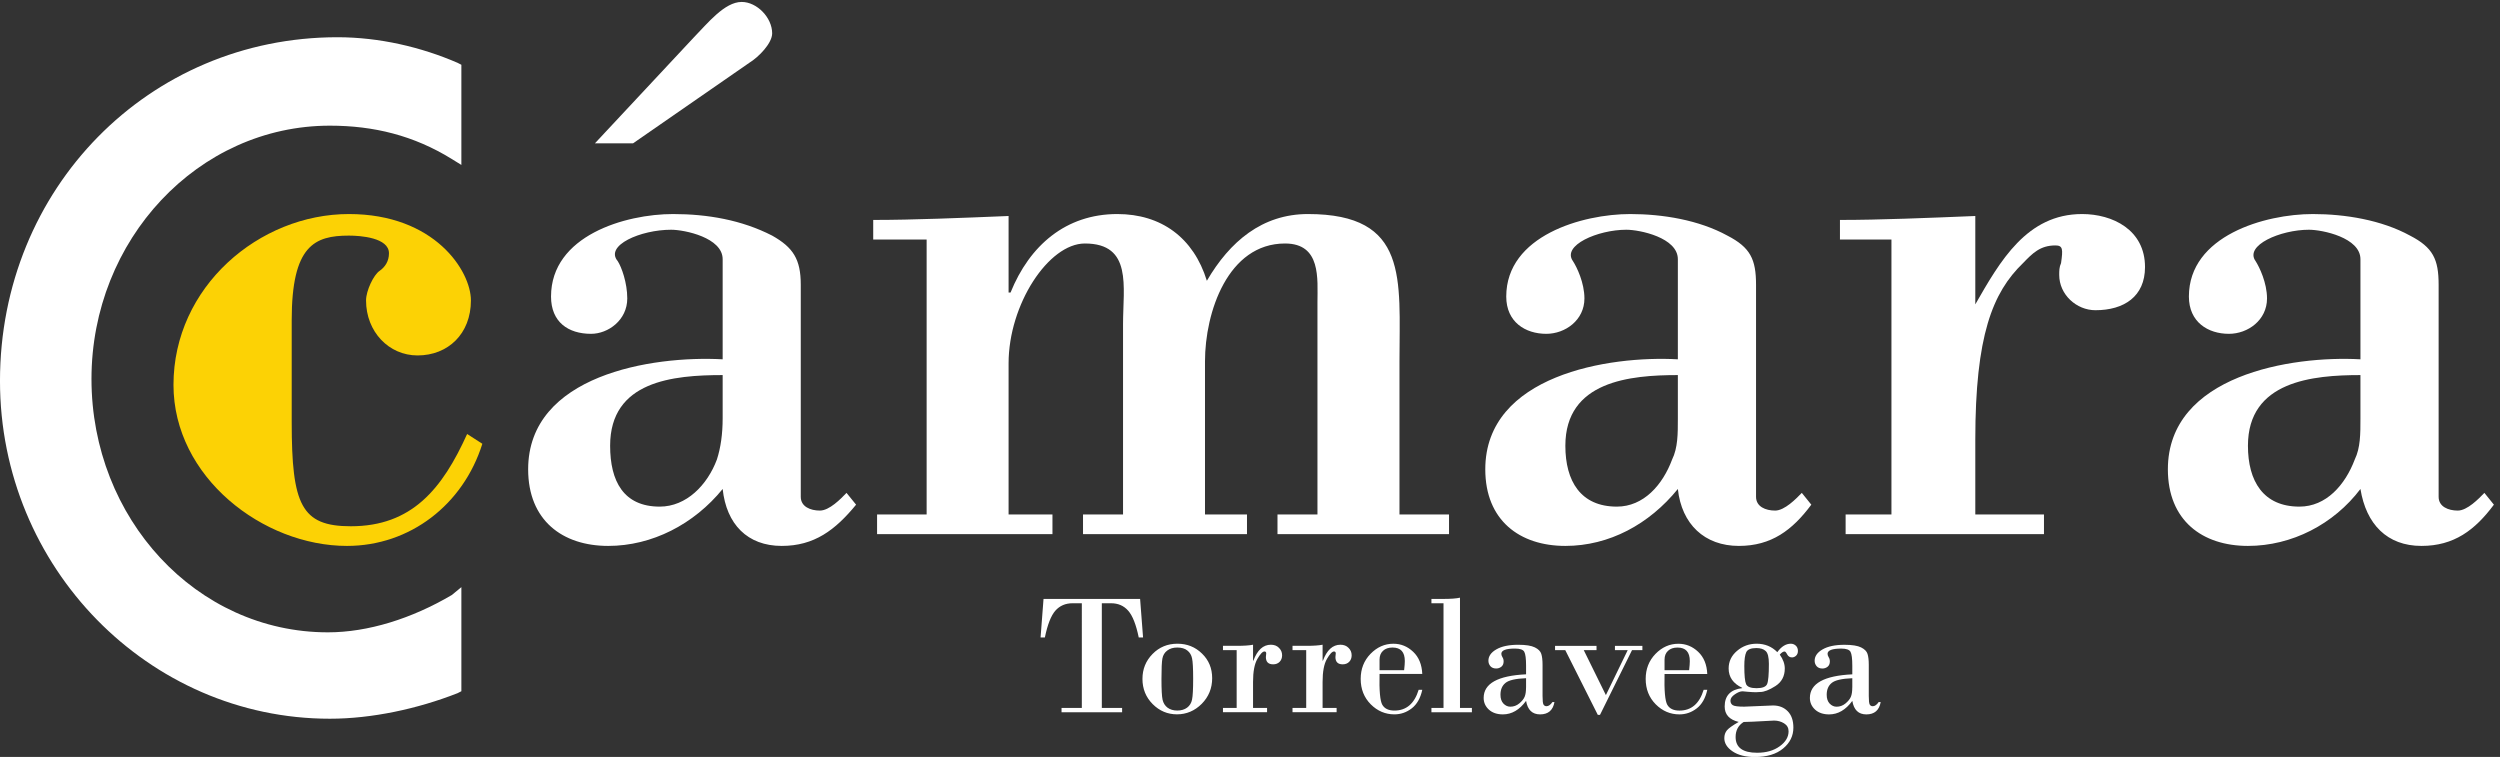
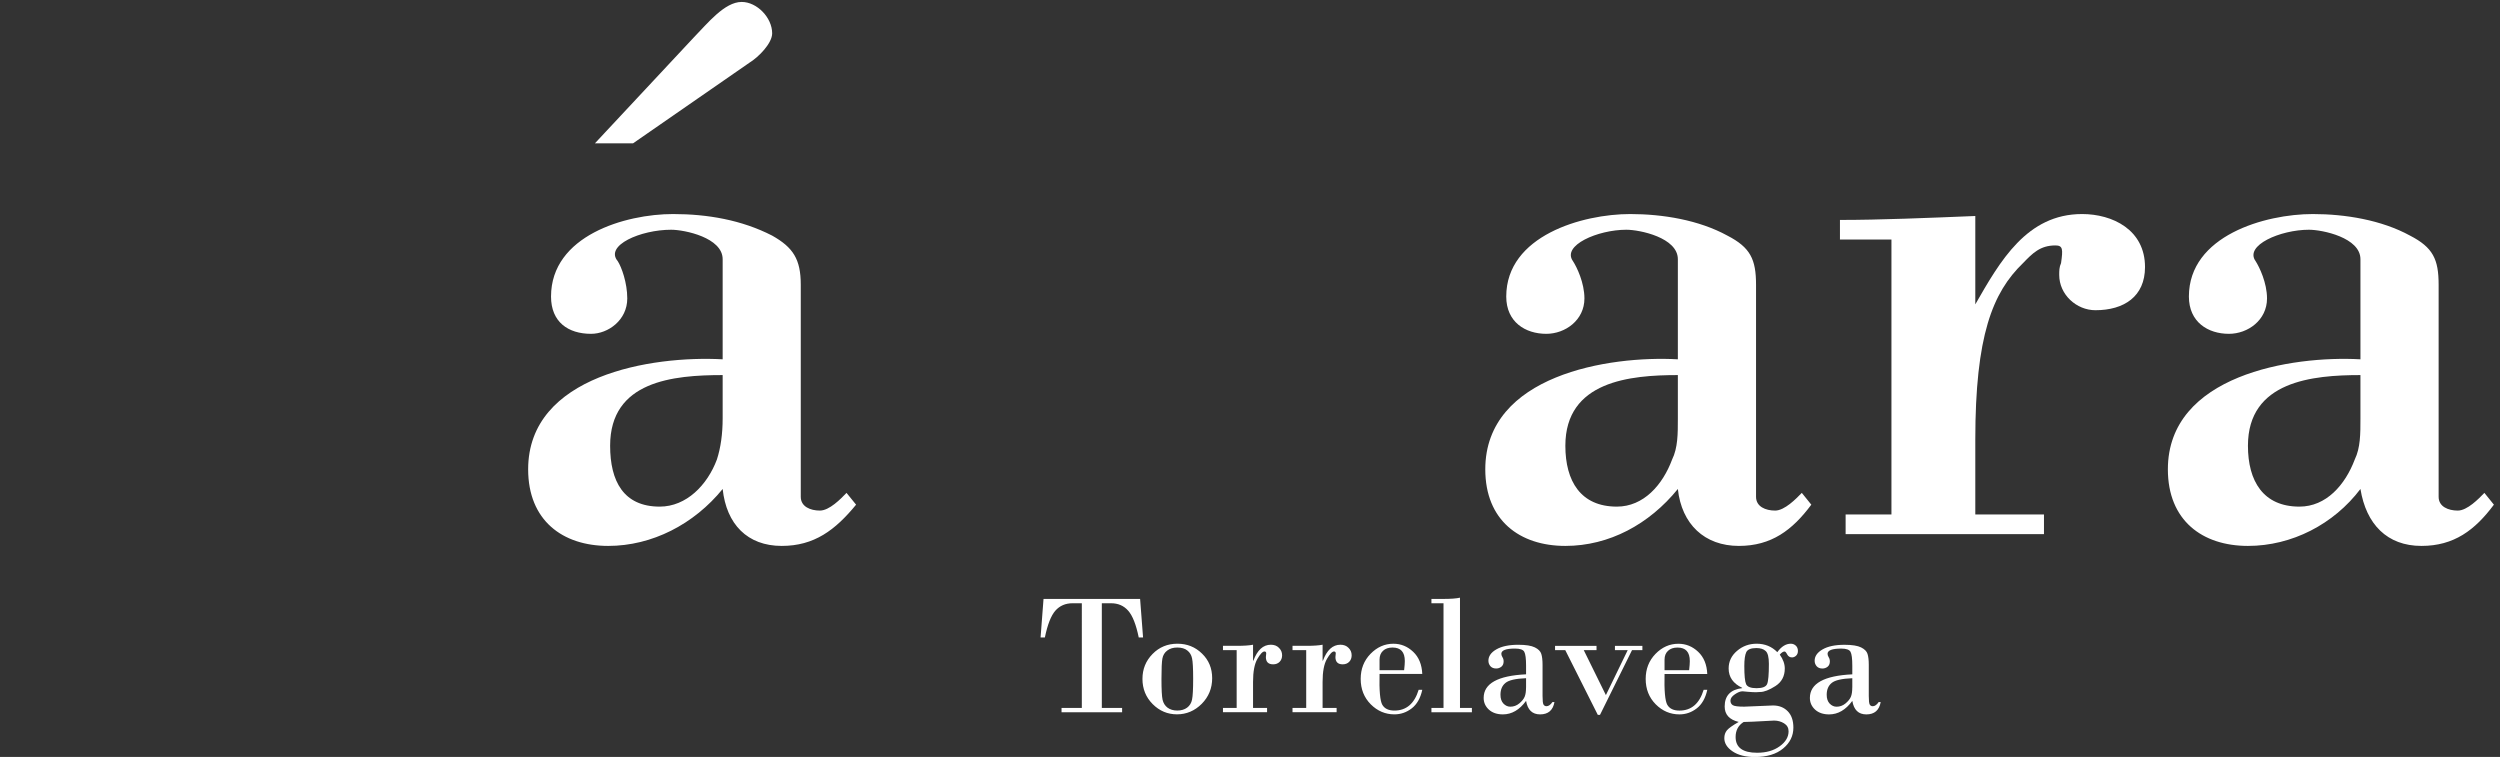
<svg xmlns="http://www.w3.org/2000/svg" xmlns:ns1="http://sodipodi.sourceforge.net/DTD/sodipodi-0.dtd" xmlns:ns2="http://www.inkscape.org/namespaces/inkscape" viewBox="0 0 250 75.693" height="75.693" width="250" xml:space="preserve" id="svg2" ns1:docname="camara-comercio-torrelavega-logo-r.svg" ns2:version="1.4.2 (ebf0e940, 2025-05-08)">
  <rect x="0" y="0" width="250" height="75.693" fill="#333333" stroke="none" />
  <defs id="defs6" />
  <g id="g4" transform="matrix(2.205,0,0,2.205,-0.473,-75.161)">
    <g id="g3">
      <g transform="matrix(0.133,0,0,-0.133,0.214,68.552)" id="g12">
-         <path id="path50" style="fill:#fcd205;fill-opacity:1;fill-rule:nonzero;stroke:none" d="M 164.477,107.813 C 157.973,87.051 139.785,72.988 118.32,72.988 c -28.597,0 -59.16,23.438 -59.16,54.907 0,33.48 29.266,58.257 59.809,58.257 29.261,0 41.613,-19.425 41.613,-29.453 0,-11.39 -7.801,-18.761 -18.199,-18.761 -9.746,0 -17.559,8.035 -17.559,18.761 0,3.348 2.606,8.699 4.551,10.028 1.953,1.343 3.262,3.359 3.262,6.043 0,5.351 -9.766,6.027 -13.668,6.027 -11.696,0 -19.496,-3.348 -19.496,-28.797 0,-34.828 0,-34.828 0,-34.828 0,-28.121 3.25,-35.484 20.156,-35.484 20.801,0 31.195,12.715 39.664,31.465 l 5.184,-3.339" />
        <path id="path52" style="fill:#ffffff;fill-opacity:1;fill-rule:nonzero;stroke:none" d="m 246.422,116.52 c 0,-5.368 -0.664,-10.055 -1.961,-14.059 -3.25,-8.711 -10.402,-16.074 -19.5,-16.074 -12.363,0 -16.91,8.711 -16.91,20.761 0,22.079 21.445,24.094 38.371,24.094 z m 9.07,121.195 c 3.285,2.004 7.813,6.707 7.813,10.055 0,5.351 -5.18,10.707 -10.399,10.707 -5.855,0 -11.695,-7.383 -16.261,-12.036 -33.793,-36.187 -33.793,-36.187 -33.793,-36.187 12.996,0 12.996,0 12.996,0 z m -9.07,-101.098 c -24.078,1.321 -66.324,-5.375 -66.324,-37.515 0,-17.402 11.703,-26.113 27.3,-26.113 14.946,0 29.247,7.383 39.024,19.414 1.281,-12.031 8.449,-19.414 20.137,-19.414 11.074,0 18.214,5.351 25.363,14.062 -3.266,4.023 -3.266,4.023 -3.266,4.023 -1.929,-2.012 -5.84,-6.035 -9.078,-6.035 -3.25,0 -6.523,1.348 -6.523,4.688 0,72.328 0,72.328 0,72.328 0,8.695 -2.598,12.711 -9.75,16.742 -10.399,5.344 -22.094,7.355 -33.809,7.355 -16.246,0 -41.598,-7.355 -41.598,-28.129 0,-8.691 5.848,-12.714 13.653,-12.714 5.847,0 12.344,4.691 12.344,12.058 0,5.352 -1.942,10.703 -3.247,12.719 -4.546,5.363 7.809,10.715 18.207,10.715 4.551,0 17.567,-2.68 17.567,-10.051 v -34.133" />
-         <path id="path54" style="fill:#ffffff;fill-opacity:1;fill-rule:nonzero;stroke:none" d="m 343.922,159.379 c 0.664,0 0.664,0 0.664,0 6.496,16.07 18.867,26.773 36.41,26.773 14.942,0 25.996,-8.031 30.535,-22.761 7.809,13.39 18.867,22.761 34.469,22.761 34.453,0 31.211,-22.086 31.211,-50.234 0,-52.207 0,-52.207 0,-52.207 16.894,0 16.894,0 16.894,0 0,-6.699 0,-6.699 0,-6.699 -58.492,0 -58.492,0 -58.492,0 0,6.699 0,6.699 0,6.699 13.629,0 13.629,0 13.629,0 0,72.297 0,72.297 0,72.297 0,8.058 1.309,20.101 -11.051,20.101 -19.5,0 -27.296,-23.437 -27.296,-40.191 0,-52.207 0,-52.207 0,-52.207 14.32,0 14.32,0 14.32,0 0,-6.699 0,-6.699 0,-6.699 -55.914,0 -55.914,0 -55.914,0 0,6.699 0,6.699 0,6.699 13.648,0 13.648,0 13.648,0 0,64.941 0,64.941 0,64.941 0,12.723 3.25,27.457 -13.008,27.457 -12.367,0 -26.019,-20.754 -26.019,-40.855 0,-51.543 0,-51.543 0,-51.543 14.961,0 14.961,0 14.961,0 0,-6.699 0,-6.699 0,-6.699 -59.805,0 -59.805,0 -59.805,0 0,6.699 0,6.699 0,6.699 16.899,0 16.899,0 16.899,0 0,93.746 0,93.746 0,93.746 -18.215,0 -18.215,0 -18.215,0 0,6.684 0,6.684 0,6.684 13.672,0 29.914,0.679 46.16,1.343 v -26.105" />
        <path id="path56" style="fill:#ffffff;fill-opacity:1;fill-rule:nonzero;stroke:none" d="m 572.133,116.52 c 0,-5.368 0,-10.055 -1.953,-14.059 -3.242,-8.711 -9.746,-16.074 -18.848,-16.074 -12.363,0 -17.559,8.711 -17.559,20.761 0,22.079 22.11,24.094 38.36,24.094 z m 0,20.097 c -23.418,1.321 -65.664,-5.375 -65.664,-37.515 0,-17.402 11.719,-26.113 27.304,-26.113 14.942,0 28.594,7.383 38.36,19.414 1.289,-12.031 9.121,-19.414 20.801,-19.414 11.074,0 18.222,5.351 24.707,14.062 -3.243,4.023 -3.243,4.023 -3.243,4.023 -1.953,-2.012 -5.859,-6.035 -9.101,-6.035 -3.262,0 -6.504,1.348 -6.504,4.688 0,72.328 0,72.328 0,72.328 0,8.695 -1.953,12.711 -9.766,16.742 -9.746,5.344 -22.089,7.355 -33.144,7.355 -16.25,0 -42.266,-7.355 -42.266,-28.129 0,-8.691 6.504,-12.714 13.653,-12.714 6.503,0 13.007,4.691 13.007,12.058 0,5.352 -2.597,10.703 -3.906,12.719 -3.887,5.363 8.457,10.715 18.203,10.715 4.551,0 17.559,-2.68 17.559,-10.051 v -34.133" />
        <path id="path58" style="fill:#ffffff;fill-opacity:1;fill-rule:nonzero;stroke:none" d="m 673.559,155.355 c 8.437,14.731 17.558,30.797 36.406,30.797 10.39,0 21.465,-5.351 21.465,-18.082 0,-10.047 -7.168,-14.711 -16.914,-14.711 -6.485,0 -12.344,5.336 -12.344,12.039 0,1.329 0,2.672 0.625,4.02 0.664,4.676 0.664,6.031 -1.914,6.031 -5.215,0 -7.813,-2.679 -11.055,-6.031 -10.41,-10.039 -16.269,-24.789 -16.269,-60.258 0,-25.449 0,-25.449 0,-25.449 23.418,0 23.418,0 23.418,0 0,-6.699 0,-6.699 0,-6.699 -67.637,0 -67.637,0 -67.637,0 0,6.699 0,6.699 0,6.699 15.625,0 15.625,0 15.625,0 0,93.746 0,93.746 0,93.746 -17.559,0 -17.559,0 -17.559,0 0,6.684 0,6.684 0,6.684 13.653,0 29.883,0.679 46.153,1.343 v -30.129" />
        <path id="path60" style="fill:#ffffff;fill-opacity:1;fill-rule:nonzero;stroke:none" d="m 804.887,116.52 c 0,-5.368 0,-10.055 -1.934,-14.059 -3.281,-8.711 -9.765,-16.074 -18.867,-16.074 -12.363,0 -17.559,8.711 -17.559,20.761 0,22.079 22.11,24.094 38.36,24.094 z m 0,20.097 c -23.399,1.321 -65.664,-5.375 -65.664,-37.515 0,-17.402 11.699,-26.113 27.304,-26.113 14.961,0 29.258,7.383 38.36,19.414 1.953,-12.031 9.101,-19.414 20.801,-19.414 11.074,0 18.222,5.351 24.707,14.062 -3.243,4.023 -3.243,4.023 -3.243,4.023 -1.953,-2.012 -5.839,-6.035 -9.082,-6.035 -3.261,0 -6.523,1.348 -6.523,4.688 0,72.328 0,72.328 0,72.328 0,8.695 -1.934,12.711 -9.746,16.742 -9.766,5.344 -22.129,7.355 -33.164,7.355 -16.25,0 -42.246,-7.355 -42.246,-28.129 0,-8.691 6.484,-12.714 13.652,-12.714 6.484,0 12.988,4.691 12.988,12.058 0,5.352 -2.597,10.703 -3.886,12.719 -3.907,5.363 8.437,10.715 18.183,10.715 4.57,0 17.559,-2.68 17.559,-10.051 v -34.133" />
-         <path id="path62" style="fill:#ffffff;fill-opacity:1;fill-rule:nonzero;stroke:none" d="m 157.328,237.051 c -1.293,0.664 -1.293,0.664 -1.293,0.664 -12.355,5.355 -26.66,8.726 -40.961,8.726 C 50.711,246.441 0,194.867 0,129.227 0,65.625 50.711,14.062 112.48,14.062 c 14.313,0 29.903,3.359 43.555,8.711 1.293,0.664 1.293,0.664 1.293,0.664 0,2.012 0,2.012 0,2.012 0,28.789 0,28.789 0,28.789 0,4.688 0,4.688 0,4.688 -3.25,-2.676 -3.25,-2.676 -3.25,-2.676 -13.648,-8.047 -28.59,-12.734 -42.258,-12.734 -44.859,0 -80.621,38.848 -80.621,86.39 0,47.551 36.422,86.379 81.281,86.379 14.95,0 28.602,-3.336 41.598,-11.379 3.25,-2.011 3.25,-2.011 3.25,-2.011 v 34.156" />
      </g>
      <path style="-inkscape-font-specification:'Bodoni MT';stroke-width:0.755;stroke-linecap:round;fill:#ffffff;stroke:none" d="m 47.54,61.249 h 4.38 l 0.134,1.747 H 51.858 Q 51.678,62.119 51.379,61.782 51.084,61.445 50.602,61.445 h -0.418 v 4.748 h 0.92 v 0.195 h -2.747 v -0.195 h 0.92 V 61.445 H 48.858 q -0.483,0 -0.782,0.337 -0.295,0.337 -0.475,1.215 h -0.195 z m 4.487,3.625 q 0,-0.663 0.456,-1.127 0.456,-0.467 1.13,-0.467 0.659,0 1.115,0.448 0.46,0.444 0.46,1.115 0,0.686 -0.475,1.165 -0.475,0.475 -1.123,0.475 -0.636,0 -1.1,-0.464 -0.464,-0.467 -0.464,-1.146 z m 2.299,0 q 0,-0.705 -0.05,-0.931 -0.046,-0.226 -0.215,-0.356 -0.165,-0.134 -0.456,-0.134 -0.276,0 -0.456,0.138 -0.176,0.134 -0.218,0.36 -0.042,0.226 -0.042,0.931 0,0.709 0.05,0.939 0.054,0.23 0.226,0.36 0.176,0.13 0.441,0.13 0.268,0 0.444,-0.13 0.18,-0.134 0.226,-0.368 0.05,-0.238 0.05,-0.939 z m 1.973,1.318 v -2.621 h -0.621 v -0.195 h 0.628 q 0.483,0 0.736,-0.05 v 0.724 h 0.015 q 0.268,-0.724 0.793,-0.724 0.23,0 0.368,0.142 0.142,0.138 0.142,0.337 0,0.184 -0.115,0.299 -0.111,0.111 -0.291,0.111 -0.33,0 -0.33,-0.33 l 0.015,-0.165 q 0,-0.088 -0.08,-0.088 -0.126,0 -0.322,0.341 -0.195,0.341 -0.195,1.042 v 1.176 h 0.636 v 0.195 h -2 v -0.195 z m 3.154,0 v -2.621 h -0.621 v -0.195 h 0.628 q 0.483,0 0.736,-0.05 v 0.724 h 0.015 q 0.268,-0.724 0.793,-0.724 0.23,0 0.368,0.142 0.142,0.138 0.142,0.337 0,0.184 -0.115,0.299 -0.111,0.111 -0.291,0.111 -0.33,0 -0.33,-0.33 l 0.015,-0.165 q 0,-0.088 -0.08,-0.088 -0.126,0 -0.322,0.341 -0.195,0.341 -0.195,1.042 v 1.176 h 0.636 v 0.195 h -2 v -0.195 z m 5.265,-1.54 h -1.939 q -0.027,1.134 0.126,1.399 0.153,0.261 0.548,0.261 0.812,0 1.1,-0.943 h 0.165 q -0.126,0.571 -0.479,0.843 -0.353,0.272 -0.786,0.272 -0.617,0 -1.073,-0.456 -0.456,-0.46 -0.456,-1.153 0,-0.674 0.444,-1.134 0.448,-0.46 1.038,-0.46 0.513,0 0.897,0.364 0.387,0.364 0.414,1.008 z m -1.939,-0.172 h 1.115 q 0.031,-0.272 0.031,-0.414 0,-0.613 -0.556,-0.613 -0.276,0 -0.433,0.149 -0.157,0.146 -0.157,0.399 z m 2.901,1.713 V 61.445 H 65.132 V 61.249 h 0.525 q 0.529,0 0.77,-0.057 v 5.001 h 0.54 v 0.195 h -1.835 v -0.195 z m 3.744,-1.525 v -0.391 q 0,-0.479 -0.08,-0.628 -0.077,-0.149 -0.421,-0.149 -0.621,0 -0.621,0.238 0,0.069 0.05,0.153 0.054,0.08 0.054,0.192 0,0.157 -0.103,0.241 -0.103,0.08 -0.234,0.08 -0.169,0 -0.261,-0.103 -0.092,-0.107 -0.092,-0.249 0,-0.307 0.356,-0.513 0.36,-0.211 1,-0.211 0.513,0 0.751,0.119 0.238,0.119 0.291,0.295 0.057,0.176 0.057,0.498 v 1.41 q 0,0.31 0.042,0.387 0.046,0.077 0.138,0.077 0.138,0 0.268,-0.188 h 0.092 q -0.1,0.559 -0.651,0.559 -0.533,0 -0.636,-0.613 -0.448,0.613 -1.05,0.613 -0.399,0 -0.636,-0.215 -0.238,-0.218 -0.238,-0.533 0,-0.977 1.924,-1.069 z m 0,0.59 v -0.414 q -0.709,0.027 -0.935,0.215 -0.226,0.184 -0.226,0.536 0,0.257 0.134,0.399 0.138,0.142 0.314,0.142 0.226,0 0.406,-0.149 0.184,-0.153 0.245,-0.307 0.061,-0.153 0.061,-0.421 z m 4.805,-1.686 -1.452,2.935 h -0.1 l -1.475,-2.935 h -0.464 v -0.195 h 1.881 v 0.195 h -0.579 l 1.004,2.039 0.989,-2.039 h -0.579 v -0.195 h 1.245 v 0.195 z m 3.414,1.081 h -1.939 q -0.027,1.134 0.126,1.399 0.153,0.261 0.548,0.261 0.812,0 1.1,-0.943 h 0.165 q -0.126,0.571 -0.479,0.843 -0.353,0.272 -0.786,0.272 -0.617,0 -1.073,-0.456 -0.456,-0.46 -0.456,-1.153 0,-0.674 0.444,-1.134 0.448,-0.46 1.038,-0.46 0.513,0 0.897,0.364 0.387,0.364 0.414,1.008 z m -1.939,-0.172 h 1.115 q 0.031,-0.272 0.031,-0.414 0,-0.613 -0.556,-0.613 -0.276,0 -0.433,0.149 -0.157,0.146 -0.157,0.399 z m 5.227,-0.705 q 0.226,0.318 0.226,0.628 0,0.525 -0.425,0.797 -0.421,0.268 -0.69,0.268 l -0.192,0.011 q -0.134,0 -0.364,-0.019 -0.23,-0.023 -0.245,-0.023 -0.149,0 -0.349,0.138 -0.199,0.134 -0.199,0.287 0,0.134 0.103,0.203 0.103,0.069 0.517,0.069 l 1.31,-0.054 q 0.41,0 0.667,0.261 0.257,0.261 0.257,0.743 0,0.563 -0.464,0.946 -0.464,0.387 -1.284,0.387 -0.636,0 -1.012,-0.257 -0.372,-0.253 -0.372,-0.598 0,-0.211 0.119,-0.356 0.119,-0.142 0.533,-0.379 -0.636,-0.153 -0.636,-0.701 0,-0.736 0.793,-0.832 v -0.015 q -0.613,-0.291 -0.613,-0.877 0,-0.475 0.379,-0.797 0.379,-0.326 0.893,-0.326 0.559,0 0.935,0.383 0.276,-0.383 0.613,-0.383 0.13,0 0.226,0.088 0.096,0.088 0.096,0.241 0,0.134 -0.084,0.215 -0.084,0.077 -0.184,0.077 -0.146,0 -0.218,-0.134 -0.069,-0.134 -0.119,-0.134 -0.096,0 -0.218,0.142 z m -1.061,-0.299 q -0.372,0 -0.46,0.188 -0.088,0.188 -0.088,0.628 0,0.636 0.08,0.82 0.084,0.184 0.475,0.184 0.399,0 0.479,-0.188 0.08,-0.188 0.08,-0.916 0,-0.452 -0.146,-0.582 -0.142,-0.134 -0.421,-0.134 z m -0.579,3.353 q -0.364,0.23 -0.364,0.682 0,0.713 0.973,0.713 0.621,0 1.023,-0.291 0.406,-0.291 0.406,-0.682 0,-0.234 -0.203,-0.36 -0.203,-0.126 -0.456,-0.126 -0.1,0 -0.448,0.023 -0.349,0.023 -0.517,0.027 z m 4.928,-2.161 v -0.391 q 0,-0.479 -0.08,-0.628 -0.077,-0.149 -0.421,-0.149 -0.621,0 -0.621,0.238 0,0.069 0.05,0.153 0.054,0.08 0.054,0.192 0,0.157 -0.103,0.241 -0.103,0.08 -0.234,0.08 -0.169,0 -0.261,-0.103 -0.092,-0.107 -0.092,-0.249 0,-0.307 0.356,-0.513 0.36,-0.211 1,-0.211 0.513,0 0.751,0.119 0.238,0.119 0.291,0.295 0.057,0.176 0.057,0.498 v 1.41 q 0,0.31 0.042,0.387 0.046,0.077 0.138,0.077 0.138,0 0.268,-0.188 h 0.092 q -0.1,0.559 -0.651,0.559 -0.533,0 -0.636,-0.613 -0.448,0.613 -1.05,0.613 -0.399,0 -0.636,-0.215 -0.238,-0.218 -0.238,-0.533 0,-0.977 1.924,-1.069 z m 0,0.59 v -0.414 q -0.709,0.027 -0.935,0.215 -0.226,0.184 -0.226,0.536 0,0.257 0.134,0.399 0.138,0.142 0.314,0.142 0.226,0 0.406,-0.149 0.184,-0.153 0.245,-0.307 0.061,-0.153 0.061,-0.421 z" id="text1" aria-label="Torrelavega" />
    </g>
  </g>
</svg>